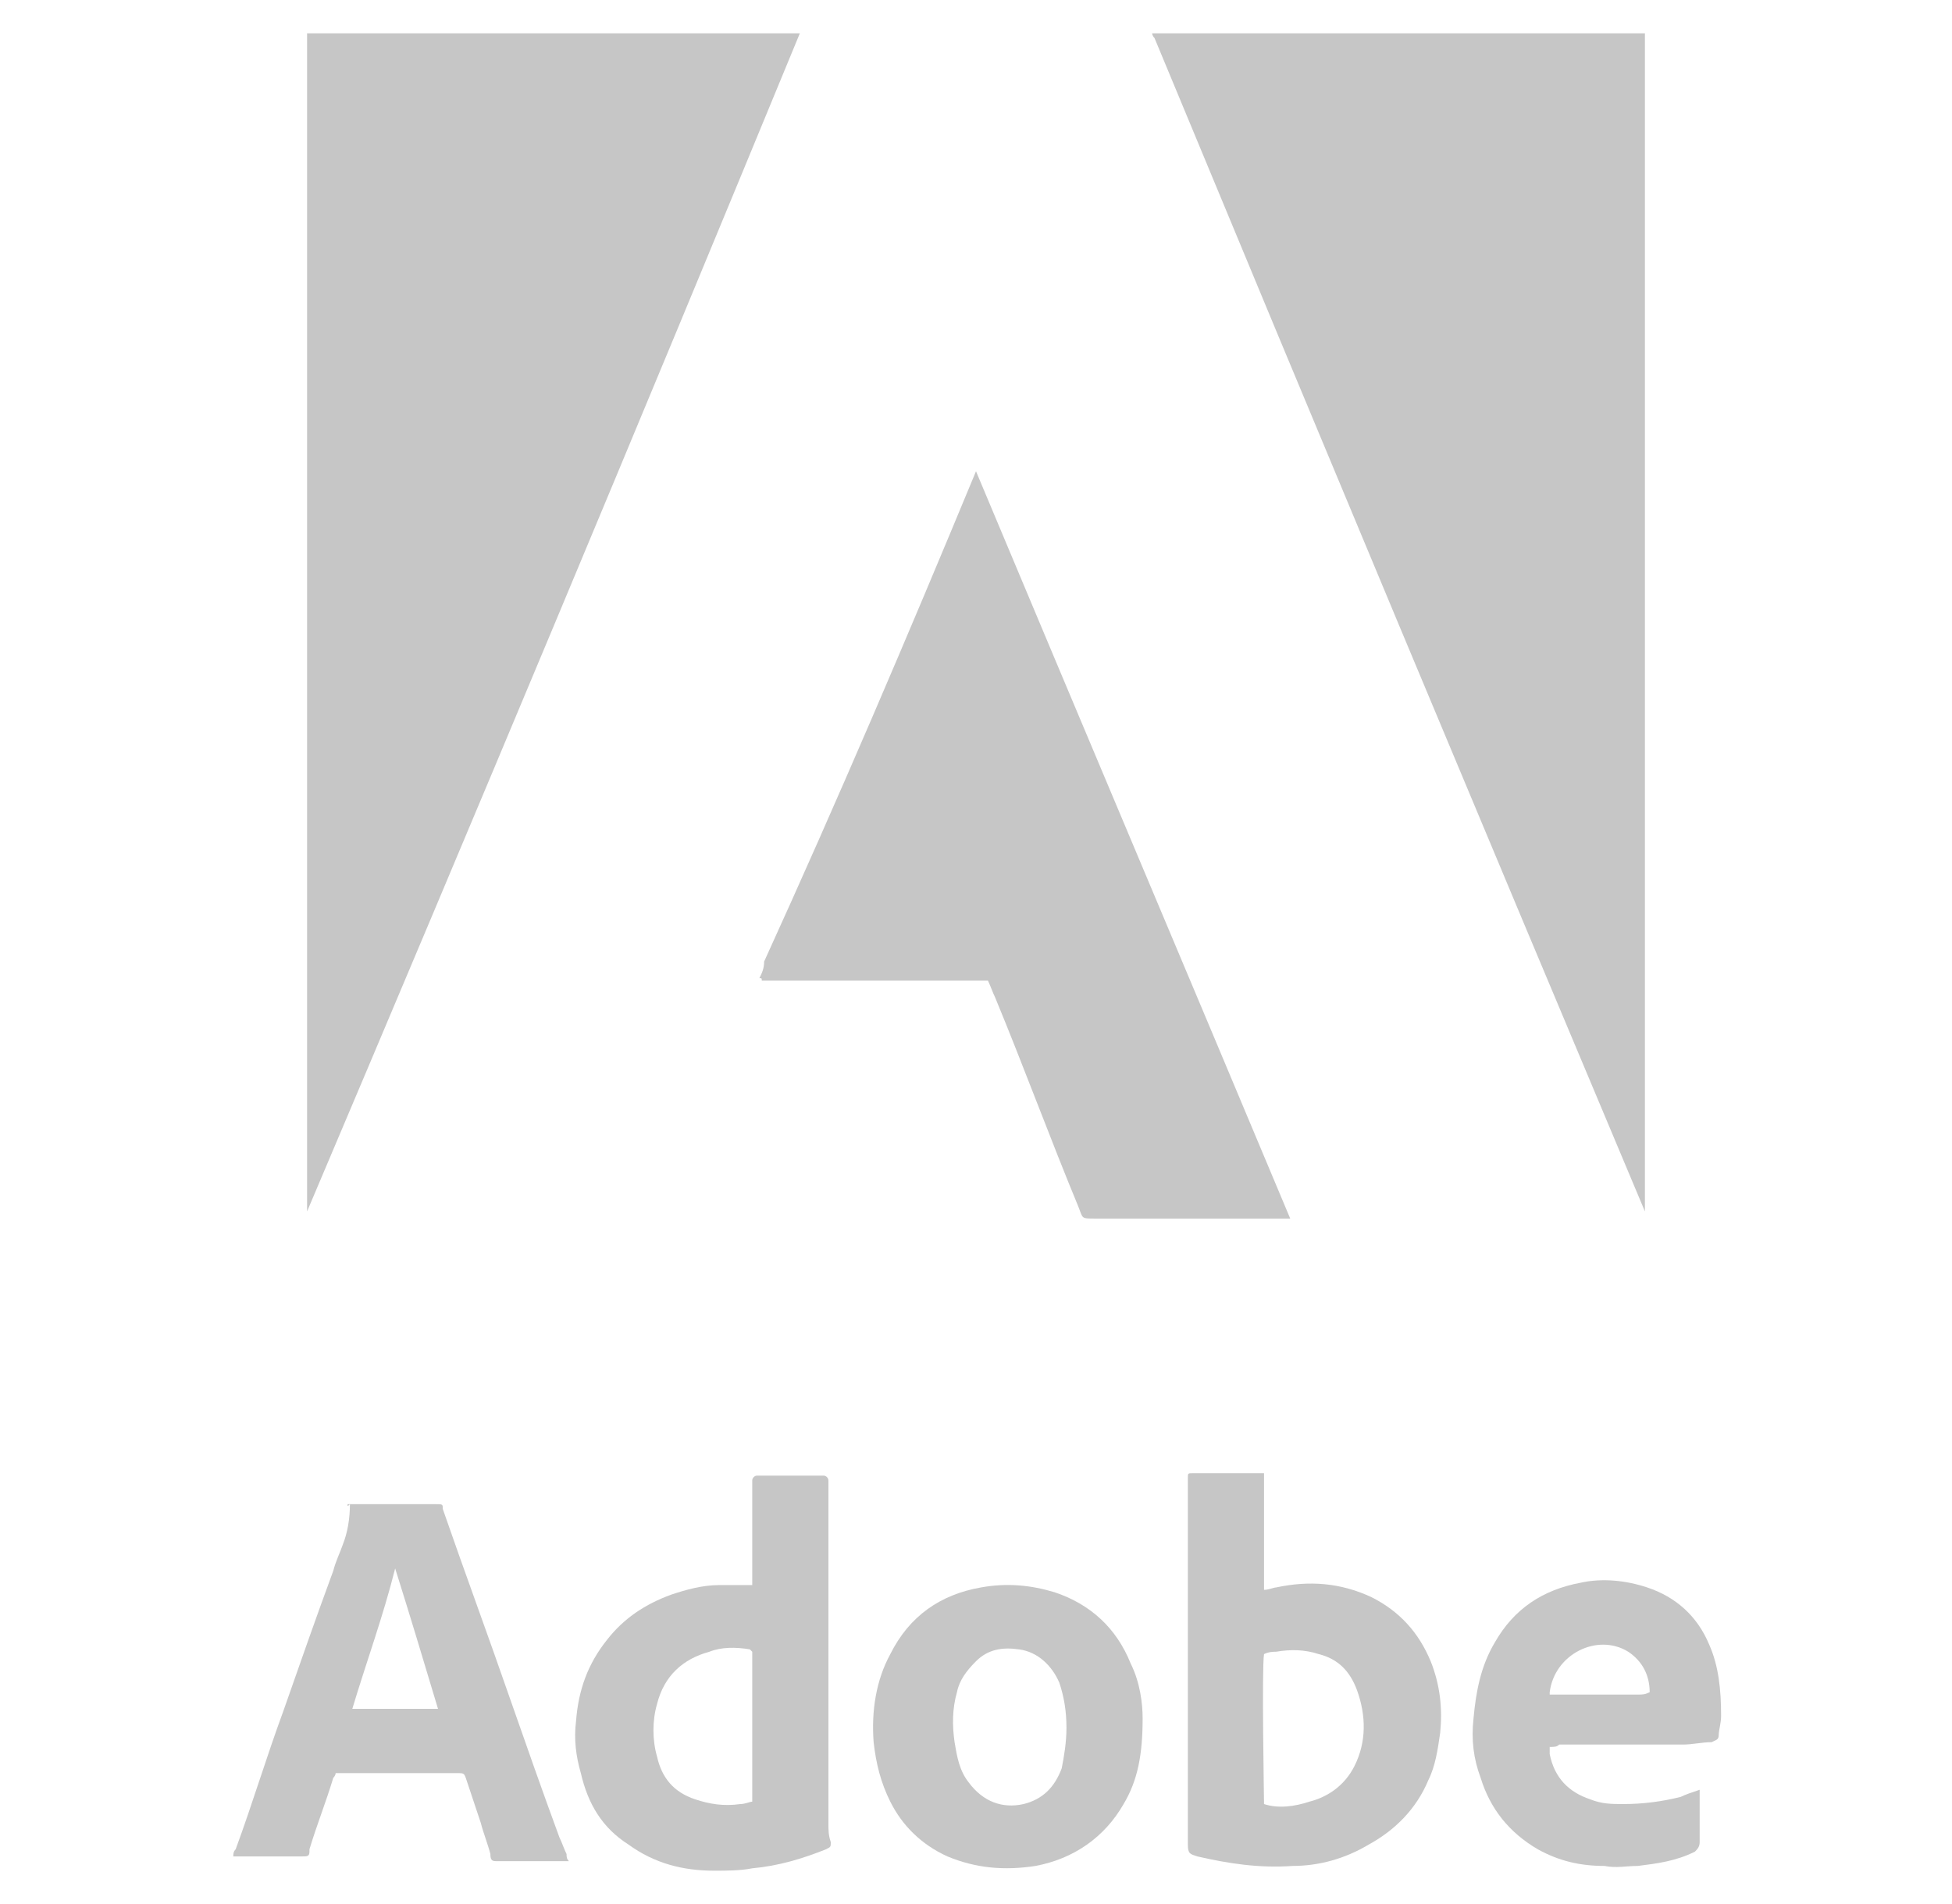
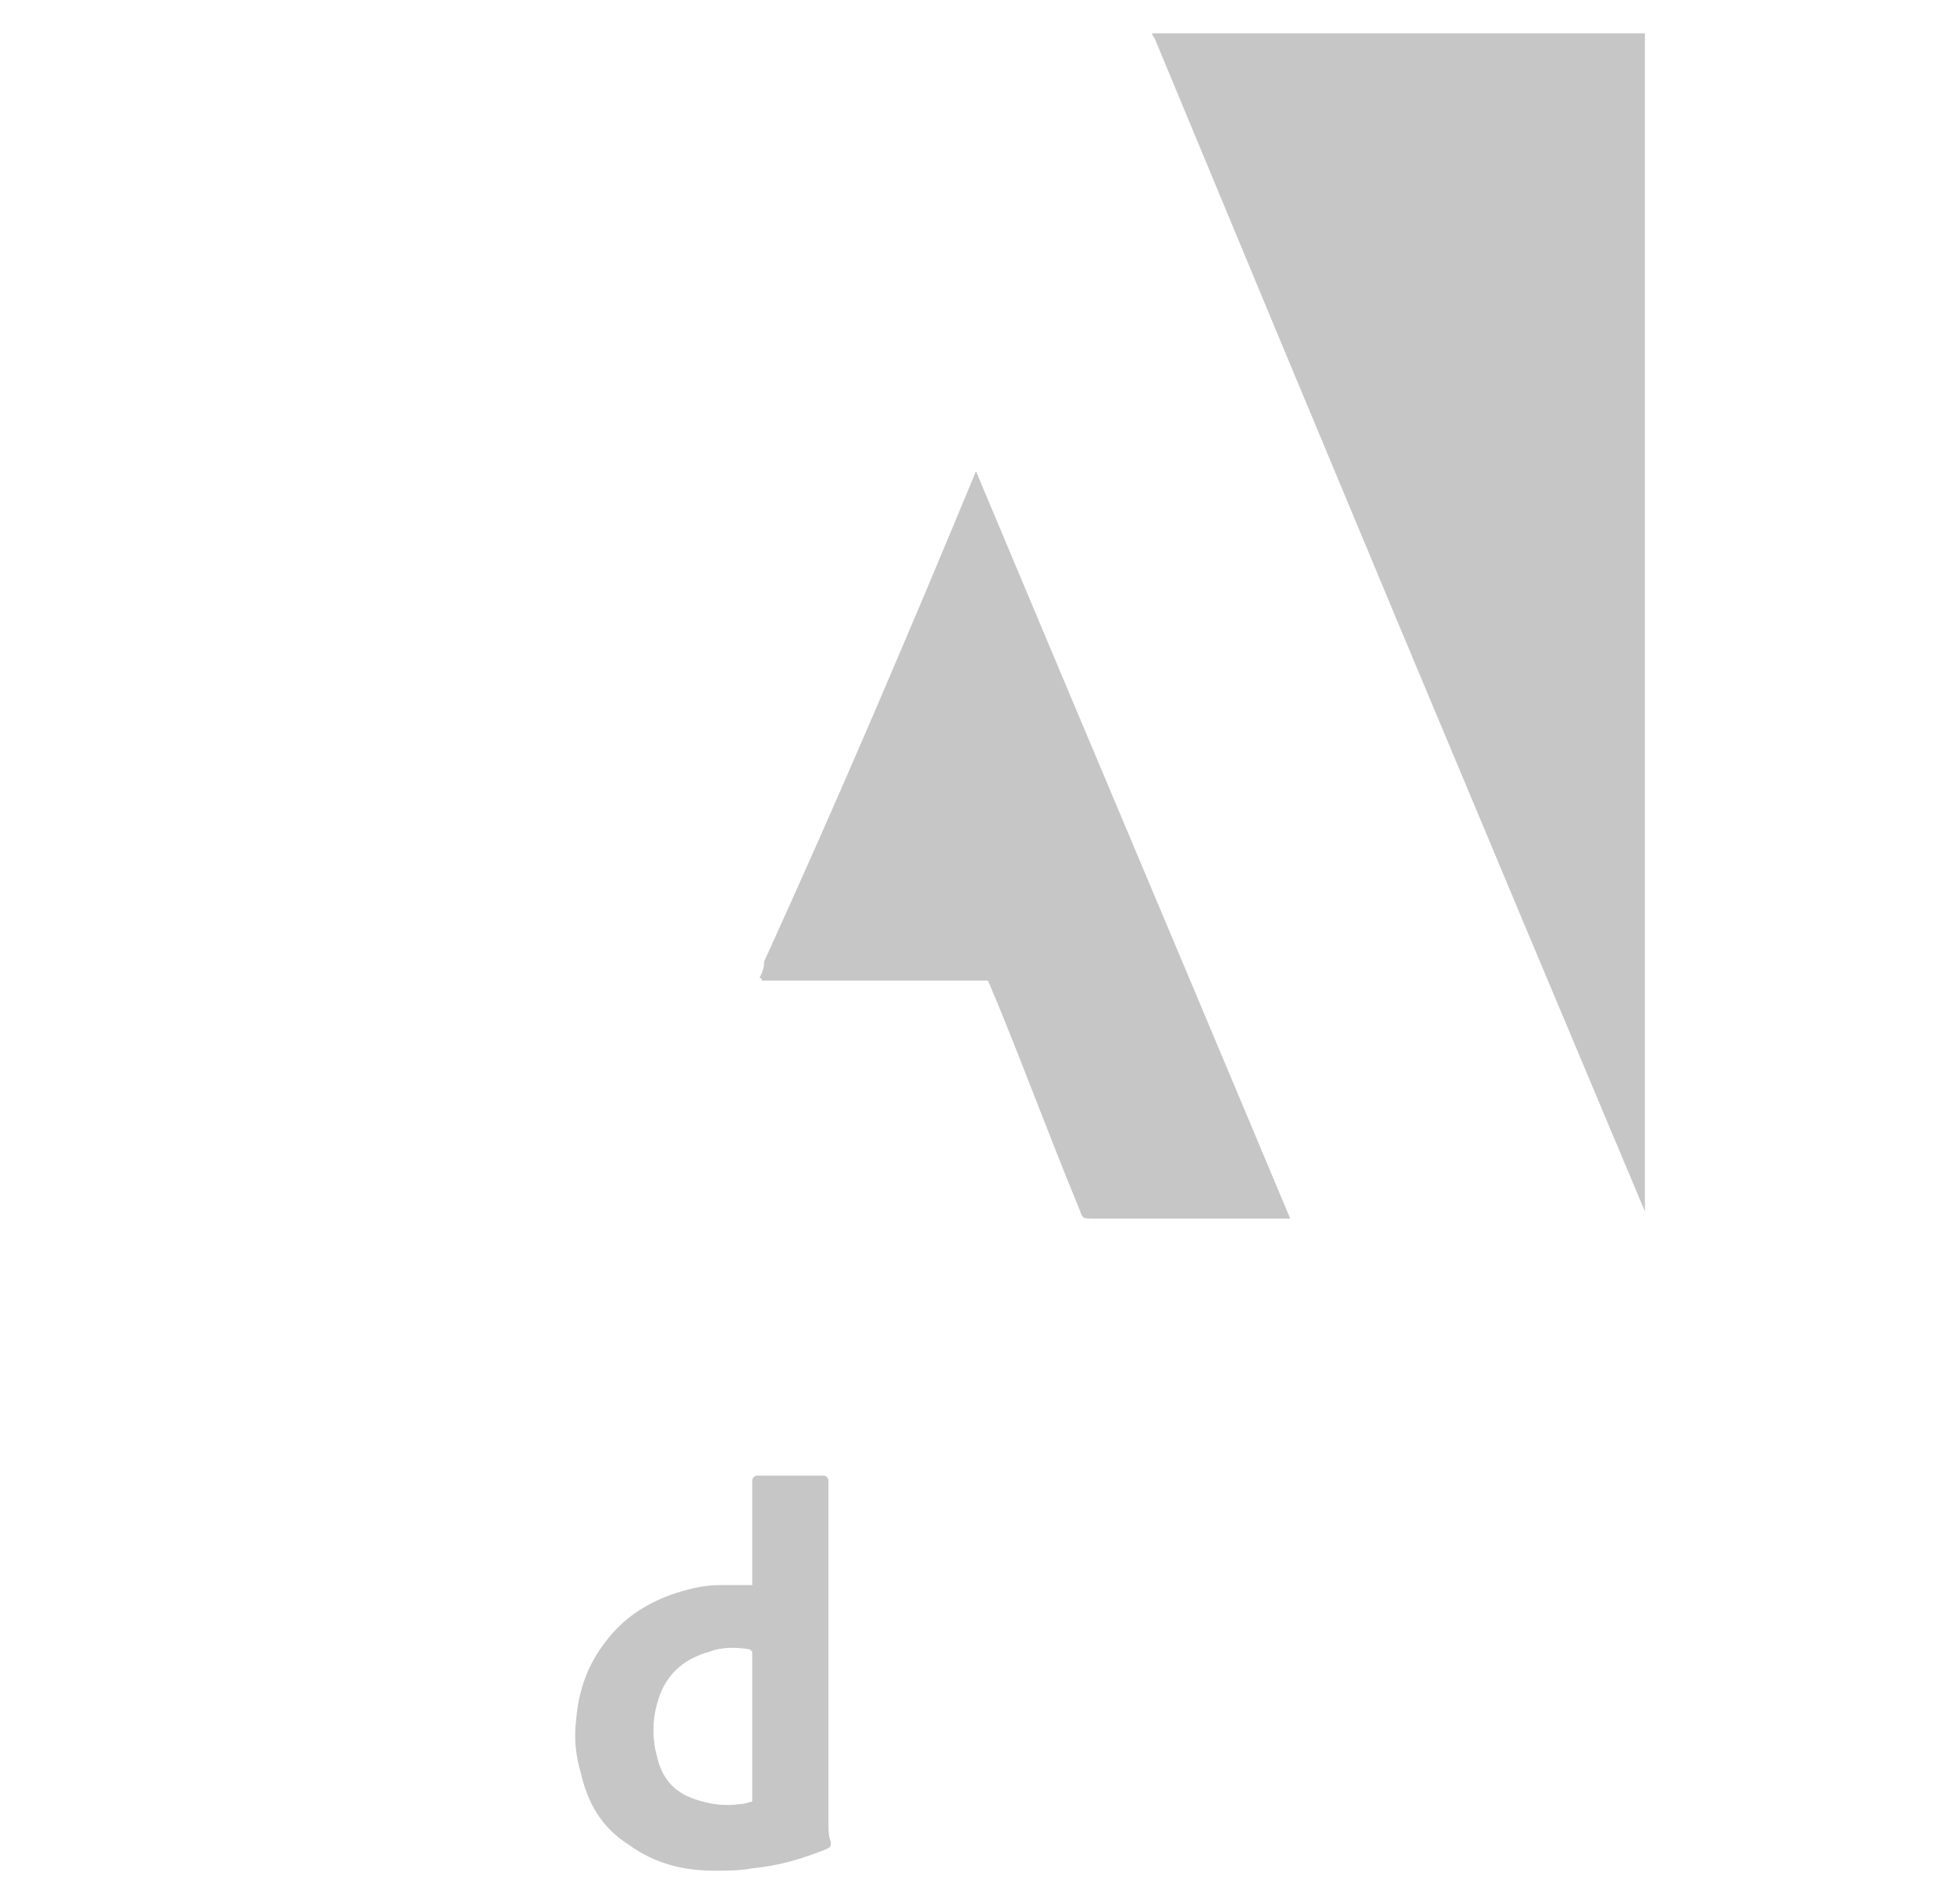
<svg xmlns="http://www.w3.org/2000/svg" version="1.1" id="Livello_1" x="0px" y="0px" viewBox="0 0 82 80" style="enable-background:new 0 0 82 80;" xml:space="preserve">
  <style type="text/css">
	.st0{fill:#C6C6C6;}
</style>
  <g>
-     <path class="st0" d="M12.9,50.9c0-16.5,0-33,0-49.5c6.9,0,13.8,0,20.7,0C26.8,17.9,19.9,34.4,12.9,50.9   C13,50.9,12.9,50.9,12.9,50.9z" />
    <path class="st0" d="M48.4,1.4c6.9,0,13.8,0,20.7,0c0,16.5,0,33,0,49.5c0,0,0,0,0,0c0,0,0,0,0,0C62.2,34.5,55.3,18,48.5,1.6   C48.5,1.6,48.4,1.5,48.4,1.4z" />
    <path class="st0" d="M31.6,66.6c0-0.1,0-0.2,0-0.3c0-1.3,0-2.6,0-3.9c0-0.1,0-0.1,0-0.2c0-0.1,0.1-0.2,0.2-0.2c0.9,0,1.9,0,2.8,0   c0.1,0,0.2,0.1,0.2,0.2c0,0.1,0,0.2,0,0.2c0,4.2,0,8.5,0,12.7c0,0.5,0,1,0,1.5c0,0.3,0,0.5,0.1,0.8c0,0.2,0,0.2-0.2,0.3   c-1,0.4-2,0.7-3.1,0.8c-0.5,0.1-1.1,0.1-1.6,0.1c-1.3,0-2.5-0.3-3.6-1.1c-1.1-0.7-1.7-1.7-2-3c-0.2-0.7-0.3-1.4-0.2-2.2   c0.1-1.3,0.5-2.4,1.3-3.4c0.7-0.9,1.6-1.5,2.7-1.9c0.6-0.2,1.3-0.4,2-0.4c0.4,0,0.8,0,1.2,0C31.4,66.6,31.5,66.6,31.6,66.6z    M31.6,69.4C31.6,69.4,31.6,69.4,31.6,69.4c-0.1-0.1-0.1-0.1-0.1-0.1c-0.6-0.1-1.2-0.1-1.7,0.1c-1.1,0.3-1.9,1-2.2,2.2   c-0.2,0.7-0.2,1.5,0,2.2c0.2,0.9,0.7,1.5,1.6,1.8c0.6,0.2,1.2,0.3,1.9,0.2c0.2,0,0.4-0.1,0.5-0.1C31.6,73.6,31.6,71.5,31.6,69.4z" />
-     <path class="st0" d="M53.1,61.9c0,1.6,0,3.3,0,4.9c0.2,0,0.4-0.1,0.5-0.1c1.4-0.3,2.7-0.2,4,0.4c1.2,0.6,2,1.5,2.5,2.7   c0.4,1,0.5,2,0.4,3c-0.1,0.7-0.2,1.4-0.5,2c-0.5,1.2-1.4,2.1-2.5,2.7c-1,0.6-2.1,0.9-3.2,0.9c-1.4,0.1-2.7-0.1-4-0.4   c-0.3-0.1-0.4-0.1-0.4-0.5c0-5.1,0-10.2,0-15.3c0,0,0-0.1,0-0.1c0-0.2,0-0.2,0.2-0.2c0.3,0,0.5,0,0.8,0c0.6,0,1.2,0,1.8,0   C52.8,61.9,53,61.9,53.1,61.9z M53.1,69.5c-0.1,0.6,0,6.1,0,6.3c0.6,0.2,1.3,0.1,1.9-0.1c0.8-0.2,1.5-0.7,1.9-1.5   c0.5-1,0.5-2.1,0.1-3.2c-0.3-0.8-0.8-1.3-1.6-1.5c-0.6-0.2-1.2-0.2-1.8-0.1C53.5,69.4,53.3,69.4,53.1,69.5z" />
-     <path class="st0" d="M14.6,63.2c0.1,0,0.2,0,0.3,0c1.1,0,2.3,0,3.4,0c0.3,0,0.3,0,0.3,0.2c0.9,2.6,1.9,5.3,2.8,7.9   c0.7,2,1.4,4,2.1,5.9c0.1,0.2,0.2,0.5,0.3,0.7c0,0.1,0,0.2,0.1,0.3c-0.1,0-0.2,0-0.2,0c-0.9,0-1.9,0-2.8,0c-0.2,0-0.3,0-0.3-0.3   c-0.1-0.4-0.3-0.9-0.4-1.3c-0.2-0.6-0.4-1.2-0.6-1.8c-0.1-0.3-0.1-0.3-0.4-0.3c-1.6,0-3.2,0-4.8,0c-0.1,0-0.2,0-0.3,0   c0,0.1-0.1,0.2-0.1,0.2c-0.3,1-0.7,2-1,3c0,0,0,0.1,0,0.1c0,0.2-0.1,0.2-0.3,0.2c-0.1,0-0.2,0-0.4,0c-0.7,0-1.4,0-2.1,0   c-0.1,0-0.2,0-0.4,0c0-0.1,0-0.2,0.1-0.3c0.7-1.9,1.3-3.9,2-5.8c0.7-2,1.4-4,2.1-5.9c0.1-0.4,0.3-0.8,0.4-1.1   c0.2-0.5,0.3-1.1,0.3-1.7C14.6,63.3,14.6,63.3,14.6,63.2z M18.4,71.8c-0.6-2-1.2-4-1.8-5.9c-0.5,2-1.2,3.9-1.8,5.9   C16,71.8,17.2,71.8,18.4,71.8z" />
-     <path class="st0" d="M48,72.2c0,1.5-0.2,2.6-0.8,3.6c-0.8,1.4-2.1,2.3-3.7,2.6c-1.3,0.2-2.5,0.1-3.7-0.4c-1.1-0.5-1.9-1.3-2.4-2.3   c-0.4-0.8-0.6-1.6-0.7-2.5c-0.1-1.3,0.1-2.6,0.7-3.7c0.8-1.6,2.1-2.5,3.8-2.8c1.1-0.2,2.1-0.1,3.1,0.2c1.5,0.5,2.6,1.5,3.2,3   C47.9,70.7,48,71.6,48,72.2z M44.8,72.6c0-0.7-0.1-1.3-0.3-1.9c-0.3-0.7-0.9-1.3-1.7-1.4c-0.7-0.1-1.3,0-1.8,0.5   c-0.4,0.4-0.7,0.8-0.8,1.3c-0.2,0.7-0.2,1.4-0.1,2.1c0.1,0.6,0.2,1.2,0.6,1.7c0.6,0.8,1.4,1.1,2.3,0.9c0.8-0.2,1.3-0.7,1.6-1.5   C44.7,73.8,44.8,73.2,44.8,72.6z" />
-     <path class="st0" d="M65.1,73.4c0,0.1,0,0.2,0,0.3c0.2,1,0.8,1.6,1.7,1.9c0.5,0.2,0.9,0.2,1.4,0.2c0.8,0,1.6-0.1,2.4-0.3   c0.2-0.1,0.5-0.2,0.8-0.3c0,0.1,0,0.2,0,0.2c0,0.7,0,1.4,0,2c0,0.2-0.1,0.3-0.2,0.4c-0.8,0.4-1.6,0.5-2.4,0.6c-0.5,0-0.9,0.1-1.4,0   c-1,0-1.9-0.2-2.8-0.7c-1.2-0.7-2-1.7-2.4-3c-0.3-0.8-0.4-1.6-0.3-2.5c0.1-1.1,0.3-2.2,0.9-3.2c0.8-1.4,2-2.2,3.6-2.5   c0.9-0.2,1.9-0.1,2.8,0.2c1.2,0.4,2.1,1.2,2.6,2.4c0.4,0.9,0.5,1.9,0.5,3c0,0.3-0.1,0.6-0.1,0.8c0,0.2-0.1,0.2-0.3,0.3   c-0.4,0-0.8,0.1-1.2,0.1c-0.6,0-1.2,0-1.8,0c-1.1,0-2.3,0-3.4,0C65.4,73.4,65.3,73.4,65.1,73.4z M65.1,71.2c0,0,0.1,0,0.1,0   c1.2,0,2.4,0,3.6,0c0.2,0,0.3,0,0.5-0.1c0-0.7-0.3-1.3-0.9-1.7c-1.3-0.8-3.1,0.1-3.3,1.7C65.1,71.1,65.1,71.1,65.1,71.2z" />
    <path class="st0" d="M41,19.8c4.4,10.5,8.8,20.9,13.2,31.4c-0.2,0-0.4,0-0.6,0c-2.5,0-5.1,0-7.6,0c-0.6,0-0.5,0-0.7-0.5   c-1.2-2.9-2.3-5.9-3.5-8.8c-0.1-0.2-0.2-0.5-0.3-0.7c-3.2,0-6.4,0-9.5,0c0-0.1,0-0.1-0.1-0.1c0,0,0,0,0,0c0.1-0.2,0.2-0.4,0.2-0.7   C35.2,33.6,38.1,26.8,41,19.8z" />
  </g>
</svg>